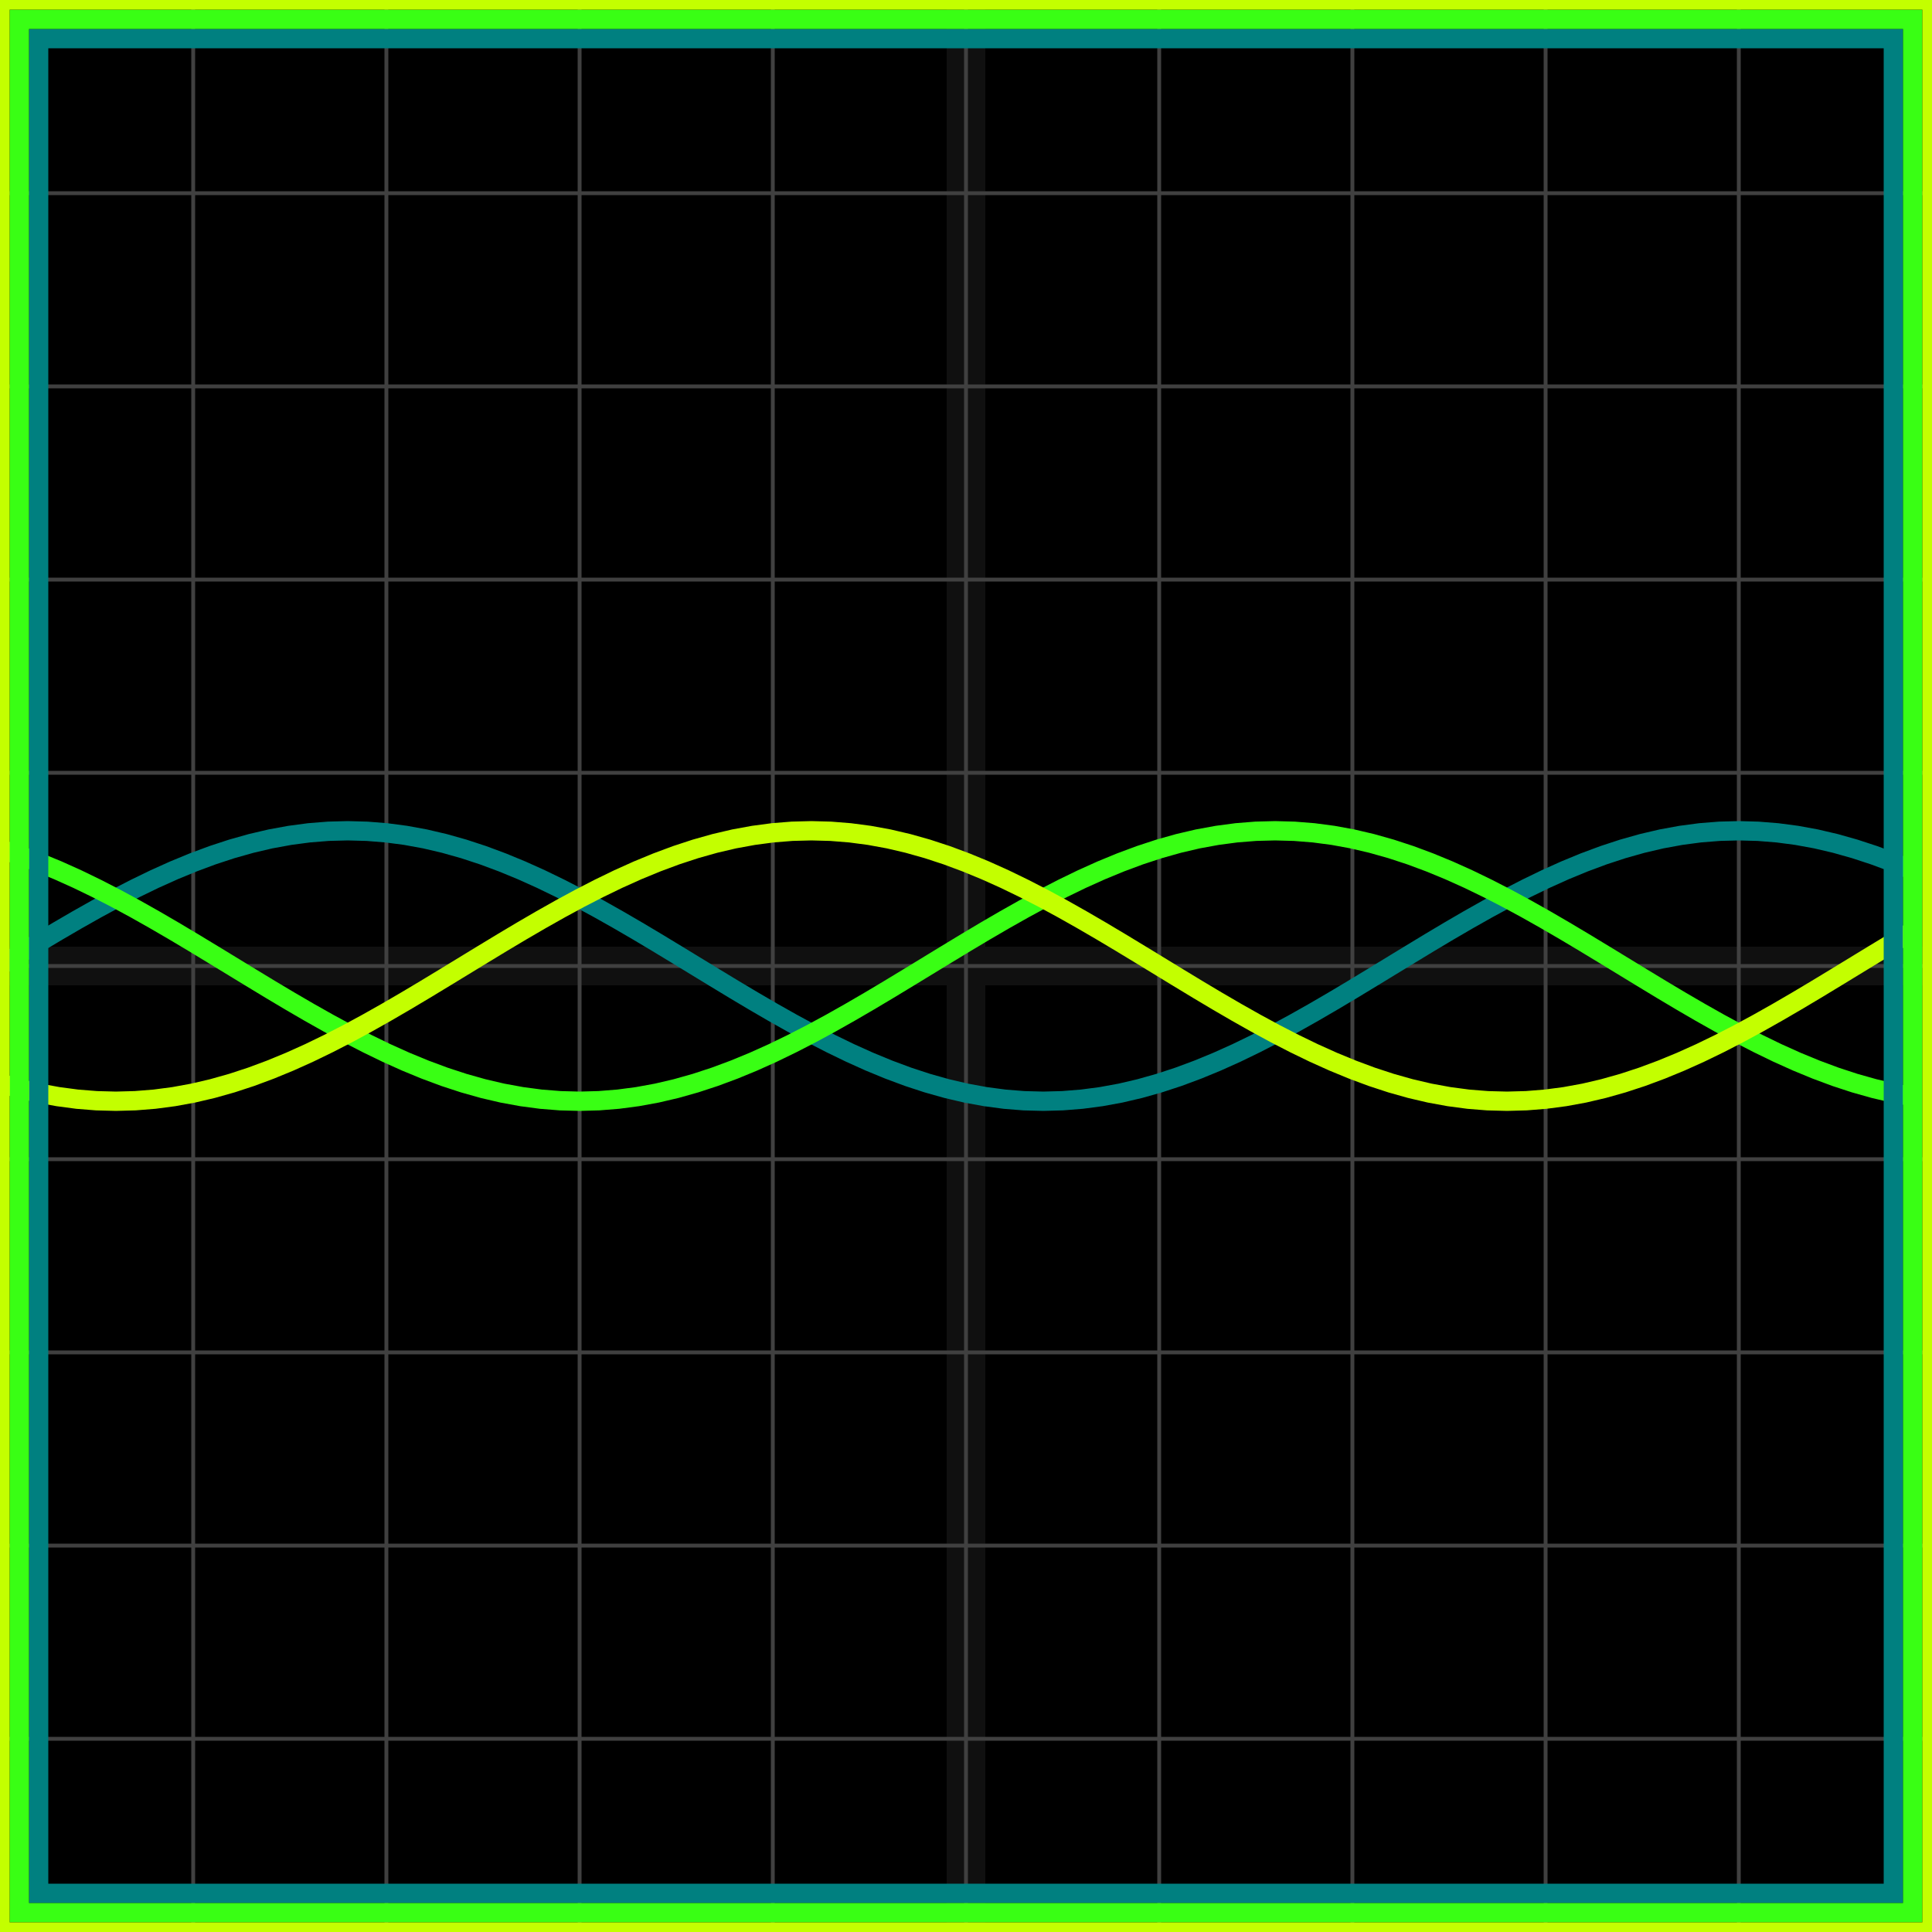
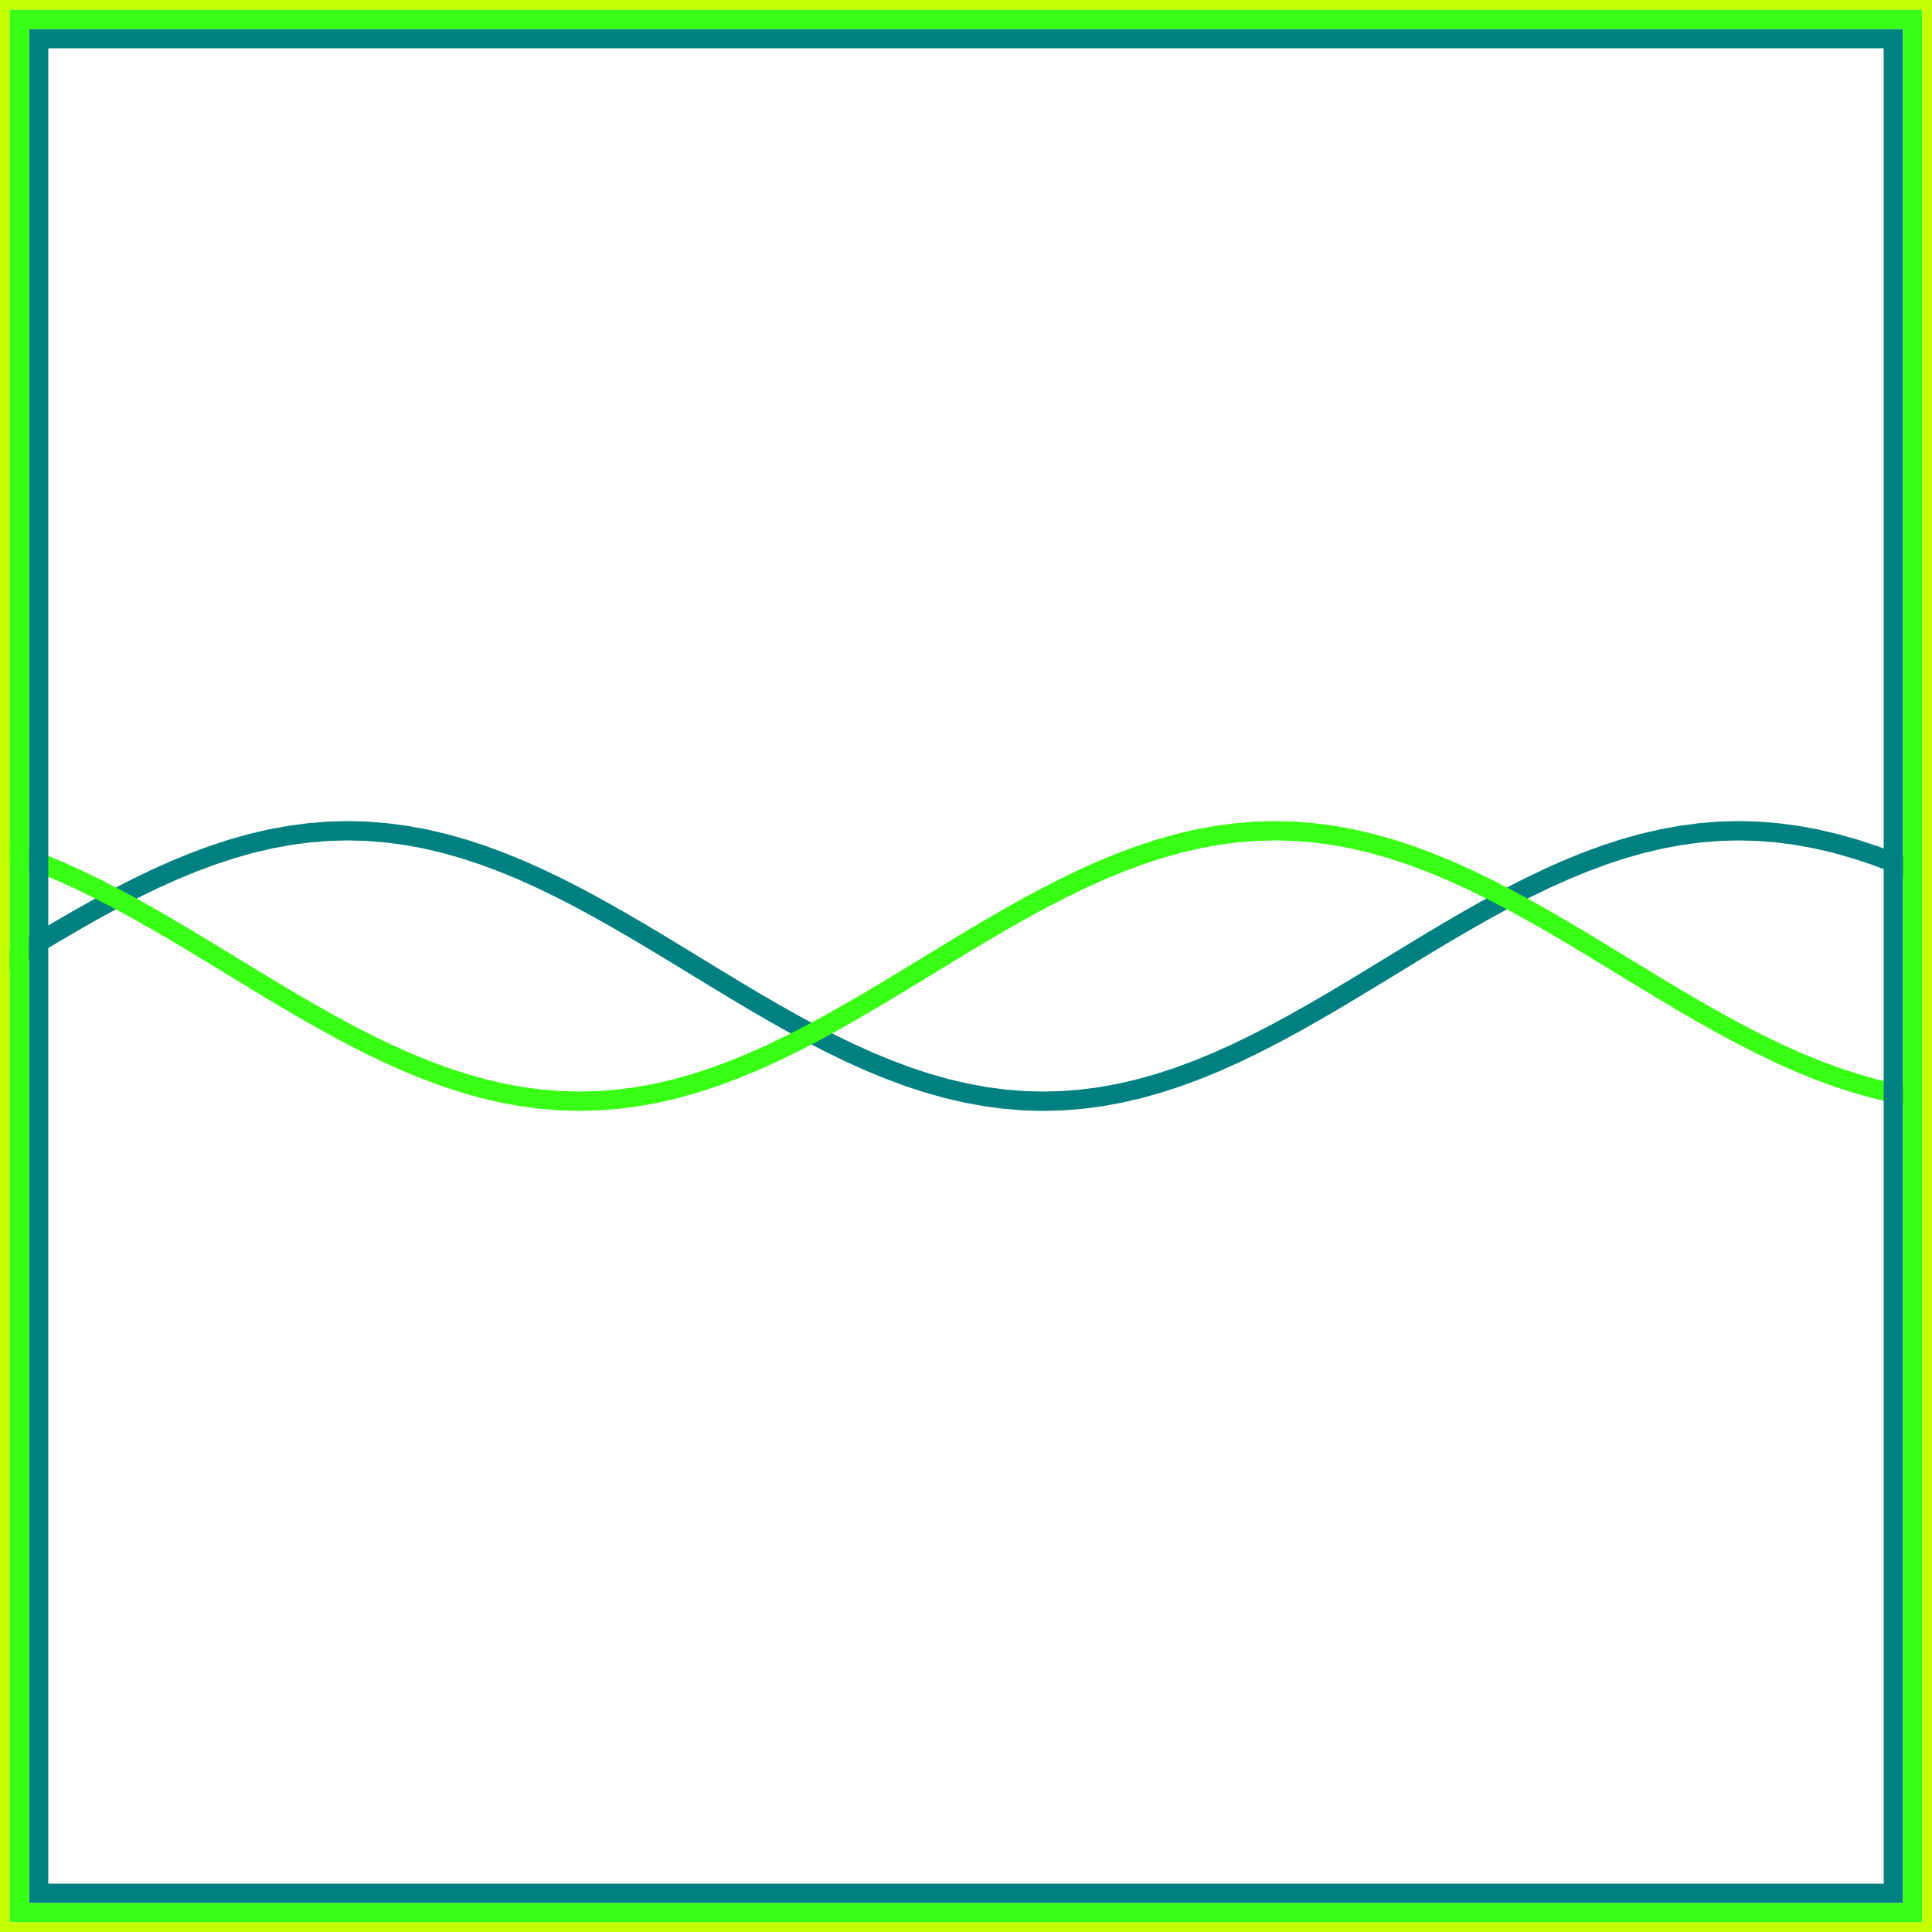
<svg xmlns="http://www.w3.org/2000/svg" width="100" height="100" baseProfile="full">
-   <rect width="100%" height="100%" />
  <g stroke="#fff" stroke-width=".2" opacity=".25">
-     <path d="M10 0v100M20 0v100M30 0v100M40 0v100M50 0v100M60 0v100M70 0v100M80 0v100M90 0v100M0 10h100M0 20h100M0 30h100M0 40h100M0 50h100M0 60h100M0 70h100M0 80h100M0 90h100" />
    <path stroke-width="2" d="M50 0v100M0 50h100" opacity=".25" />
  </g>
  <path fill="none" stroke="teal" d="m0 50 1-.61 1-.606 1-.596 1-.582 1-.564 1-.542 1-.515 1-.485 1-.45 1-.412 1-.372 1-.328 1-.282 1-.234 1-.183 1-.133 1-.08L18 43l1 .027 1 .08 1 .132 1 .183 1 .234 1 .282 1 .328 1 .372 1 .412 1 .45 1 .485 1 .515 1 .542 1 .564 1 .582 1 .596 1 .606 1 .61 1 .61 1 .606 1 .596 1 .582 1 .564 1 .542 1 .515 1 .485 1 .45 1 .412 1 .372 1 .328 1 .282 1 .234 1 .183 1 .133 1 .08L54 57l1-.027 1-.08 1-.132 1-.183 1-.234 1-.282 1-.328 1-.372 1-.412 1-.45 1-.485 1-.515 1-.542 1-.564 1-.582 1-.596 1-.606 1-.61 1-.61 1-.606 1-.596 1-.582 1-.564 1-.542 1-.515 1-.485 1-.45 1-.412 1-.372 1-.328 1-.282 1-.234 1-.183 1-.133 1-.08L90 43l1 .027 1 .08 1 .132 1 .183 1 .234 1 .282 1 .328 1 .372 1 .412" />
  <path fill="none" stroke="#39FF14" d="m0 43.938 1 .328 1 .372 1 .412 1 .45 1 .485 1 .515 1 .542 1 .564 1 .582 1 .596 1 .606 1 .61 1 .61 1 .606 1 .596 1 .582 1 .564 1 .542 1 .515 1 .485 1 .45 1 .412 1 .372 1 .328 1 .282 1 .234 1 .183 1 .133 1 .08L30 57l1-.027 1-.08 1-.132 1-.183 1-.234 1-.282 1-.328 1-.372 1-.412 1-.45 1-.485 1-.515 1-.542 1-.564 1-.582 1-.596 1-.606 1-.61 1-.61 1-.606 1-.596 1-.582 1-.564 1-.542 1-.515 1-.485 1-.45 1-.412 1-.372 1-.328 1-.282 1-.234 1-.183 1-.133 1-.08L66 43l1 .027 1 .08 1 .132 1 .183 1 .234 1 .282 1 .328 1 .372 1 .412 1 .45 1 .485 1 .515 1 .542 1 .564 1 .582 1 .596 1 .606 1 .61 1 .61 1 .606 1 .596 1 .582 1 .564 1 .542 1 .515 1 .485 1 .45 1 .412 1 .372 1 .328 1 .282 1 .234 1 .183" />
-   <path fill="none" stroke="#c3ff00" d="m0 56.062 1 .282 1 .234 1 .183 1 .133 1 .08L6 57l1-.027 1-.08 1-.132 1-.183 1-.234 1-.282 1-.328 1-.372 1-.412 1-.45 1-.485 1-.515 1-.542 1-.564 1-.582 1-.596 1-.606 1-.61 1-.61 1-.606 1-.596 1-.582 1-.564 1-.542 1-.515 1-.485 1-.45 1-.412 1-.372 1-.328 1-.282 1-.234 1-.183 1-.133 1-.08L42 43l1 .027 1 .08 1 .132 1 .183 1 .234 1 .282 1 .328 1 .372 1 .412 1 .45 1 .485 1 .515 1 .542 1 .564 1 .582 1 .596 1 .606 1 .61 1 .61 1 .606 1 .596 1 .582 1 .564 1 .542 1 .515 1 .485 1 .45 1 .412 1 .372 1 .328 1 .282 1 .234 1 .183 1 .133 1 .08L78 57l1-.027 1-.08 1-.132 1-.183 1-.234 1-.282 1-.328 1-.372 1-.412 1-.45 1-.485 1-.515 1-.542 1-.564 1-.582 1-.596 1-.606 1-.61 1-.61 1-.606 1-.596" />
  <path fill="none" stroke="teal" d="M2 2h96v96H2z" />
  <path fill="none" stroke="#39FF14" d="M1 1h98v98H1z" />
  <path fill="none" stroke="#c3ff00" d="M0 0h100v100H0z" />
</svg>